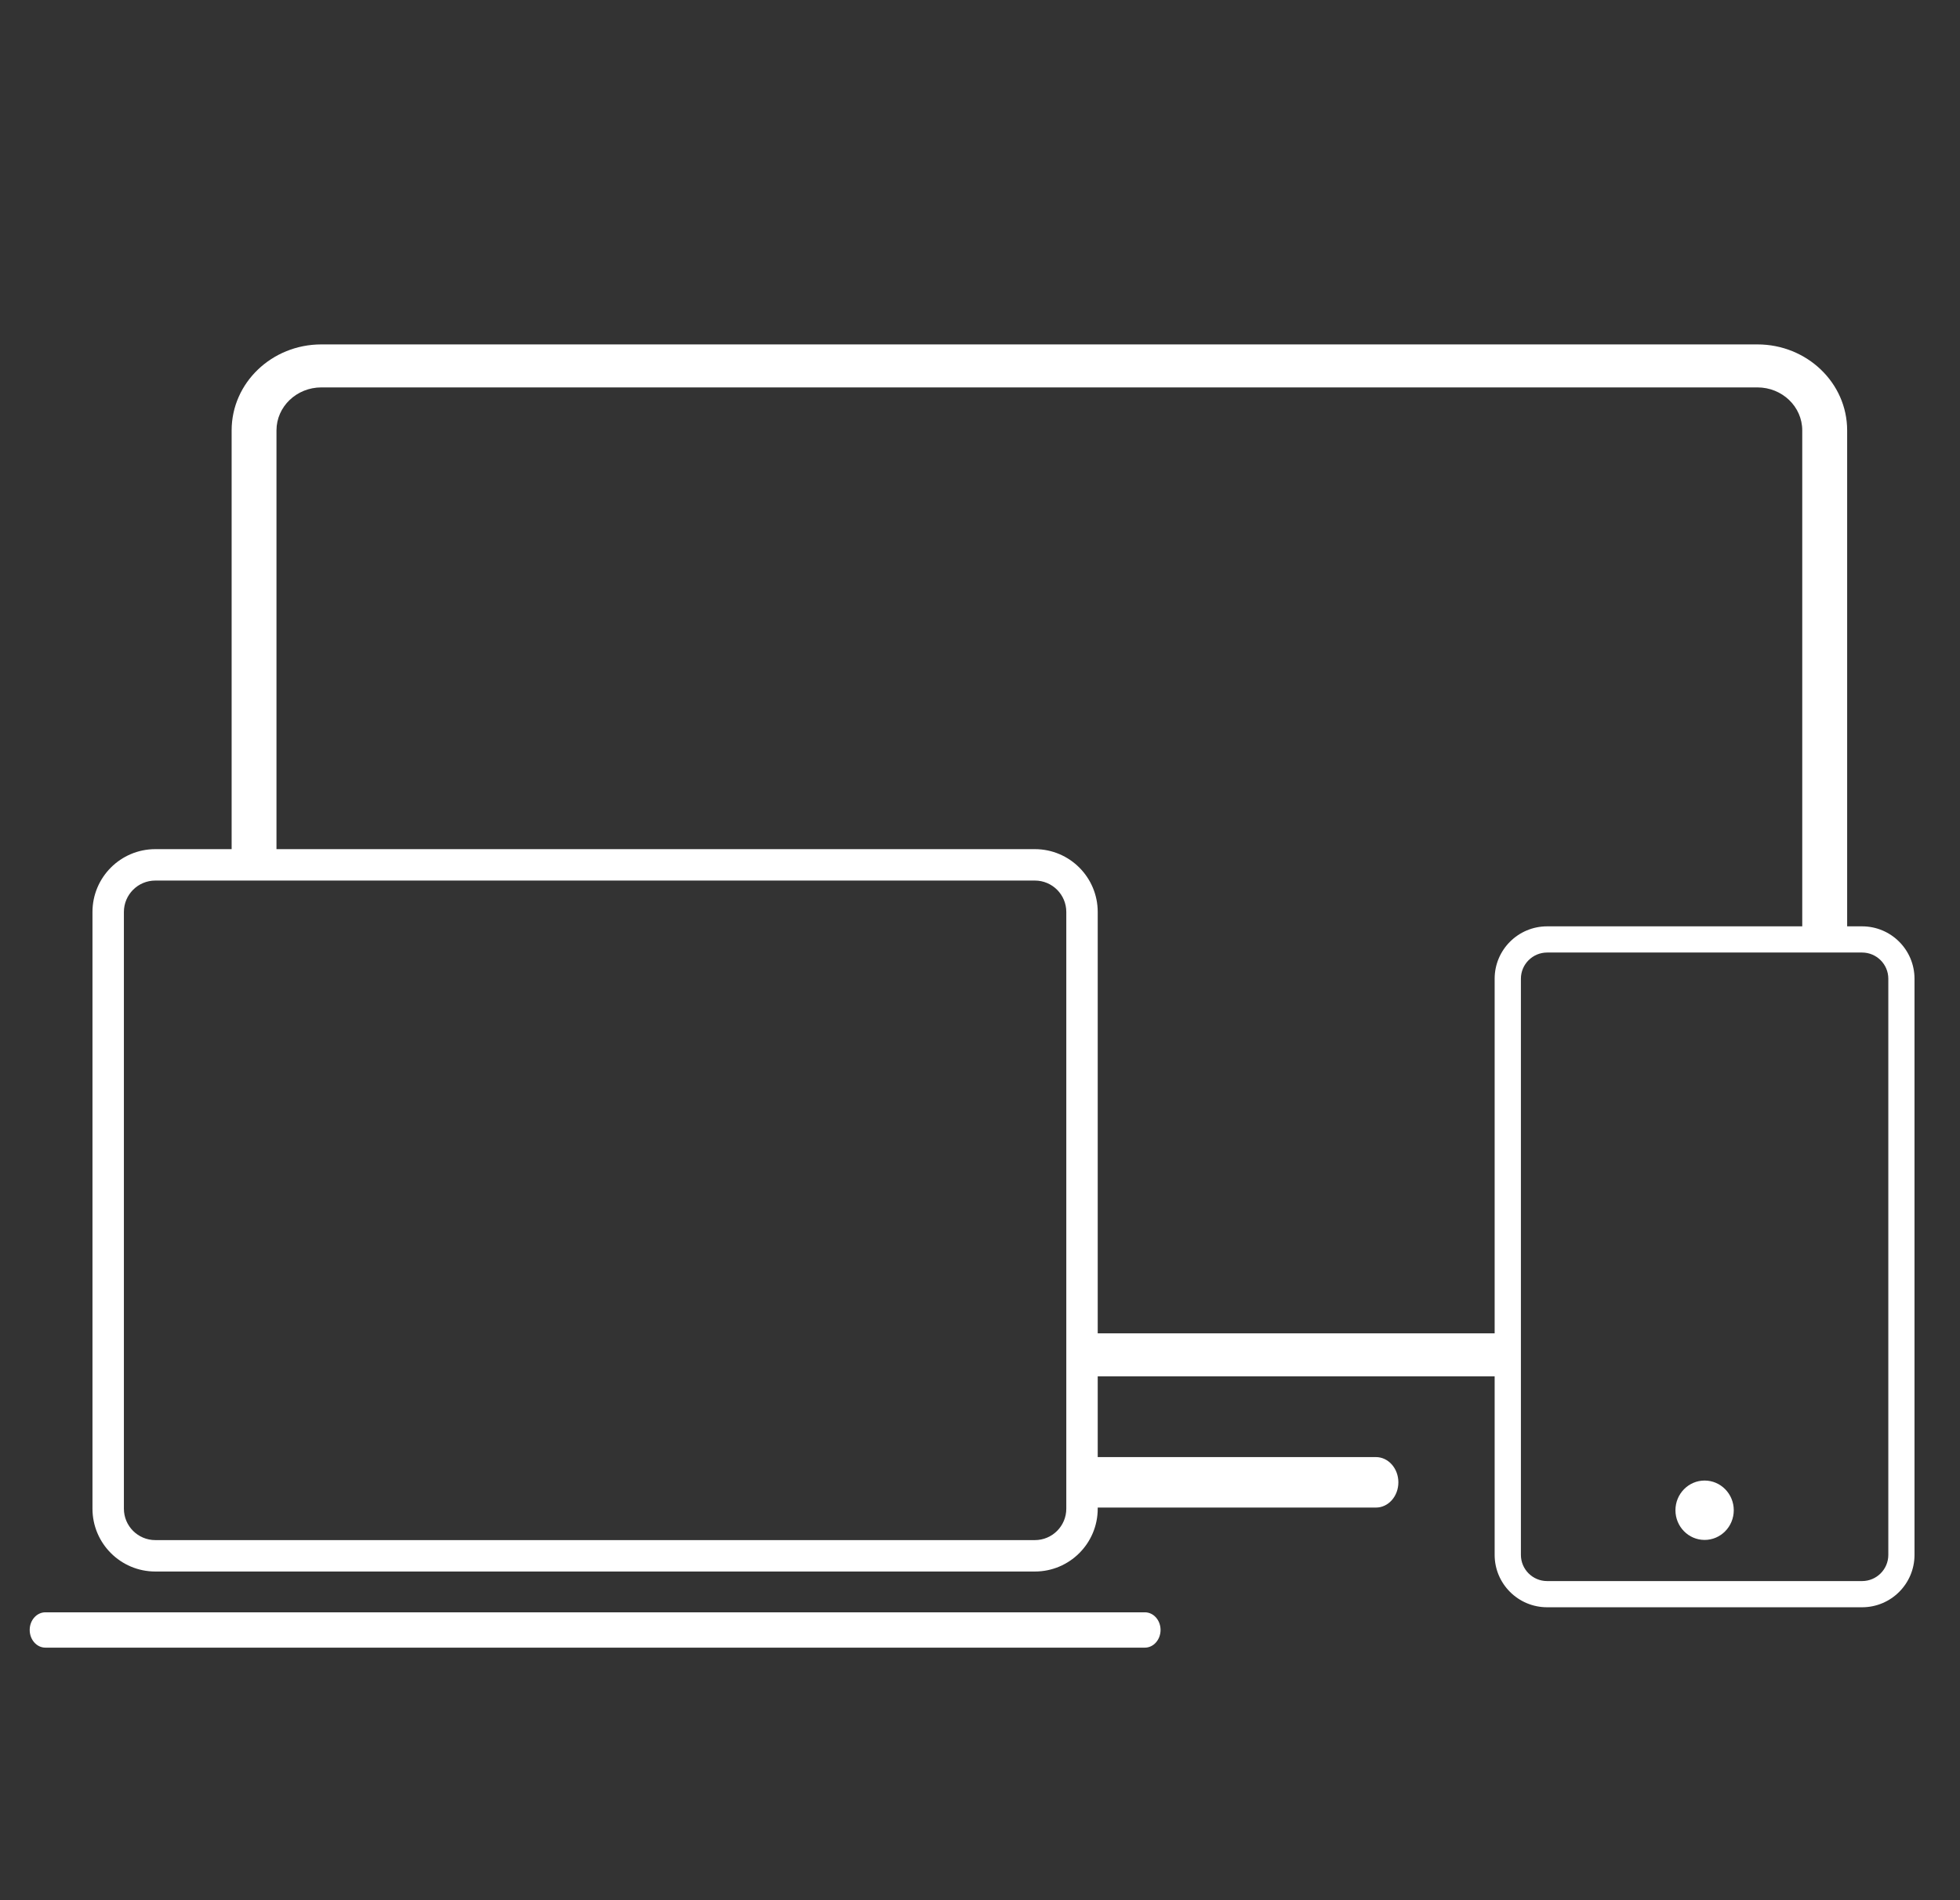
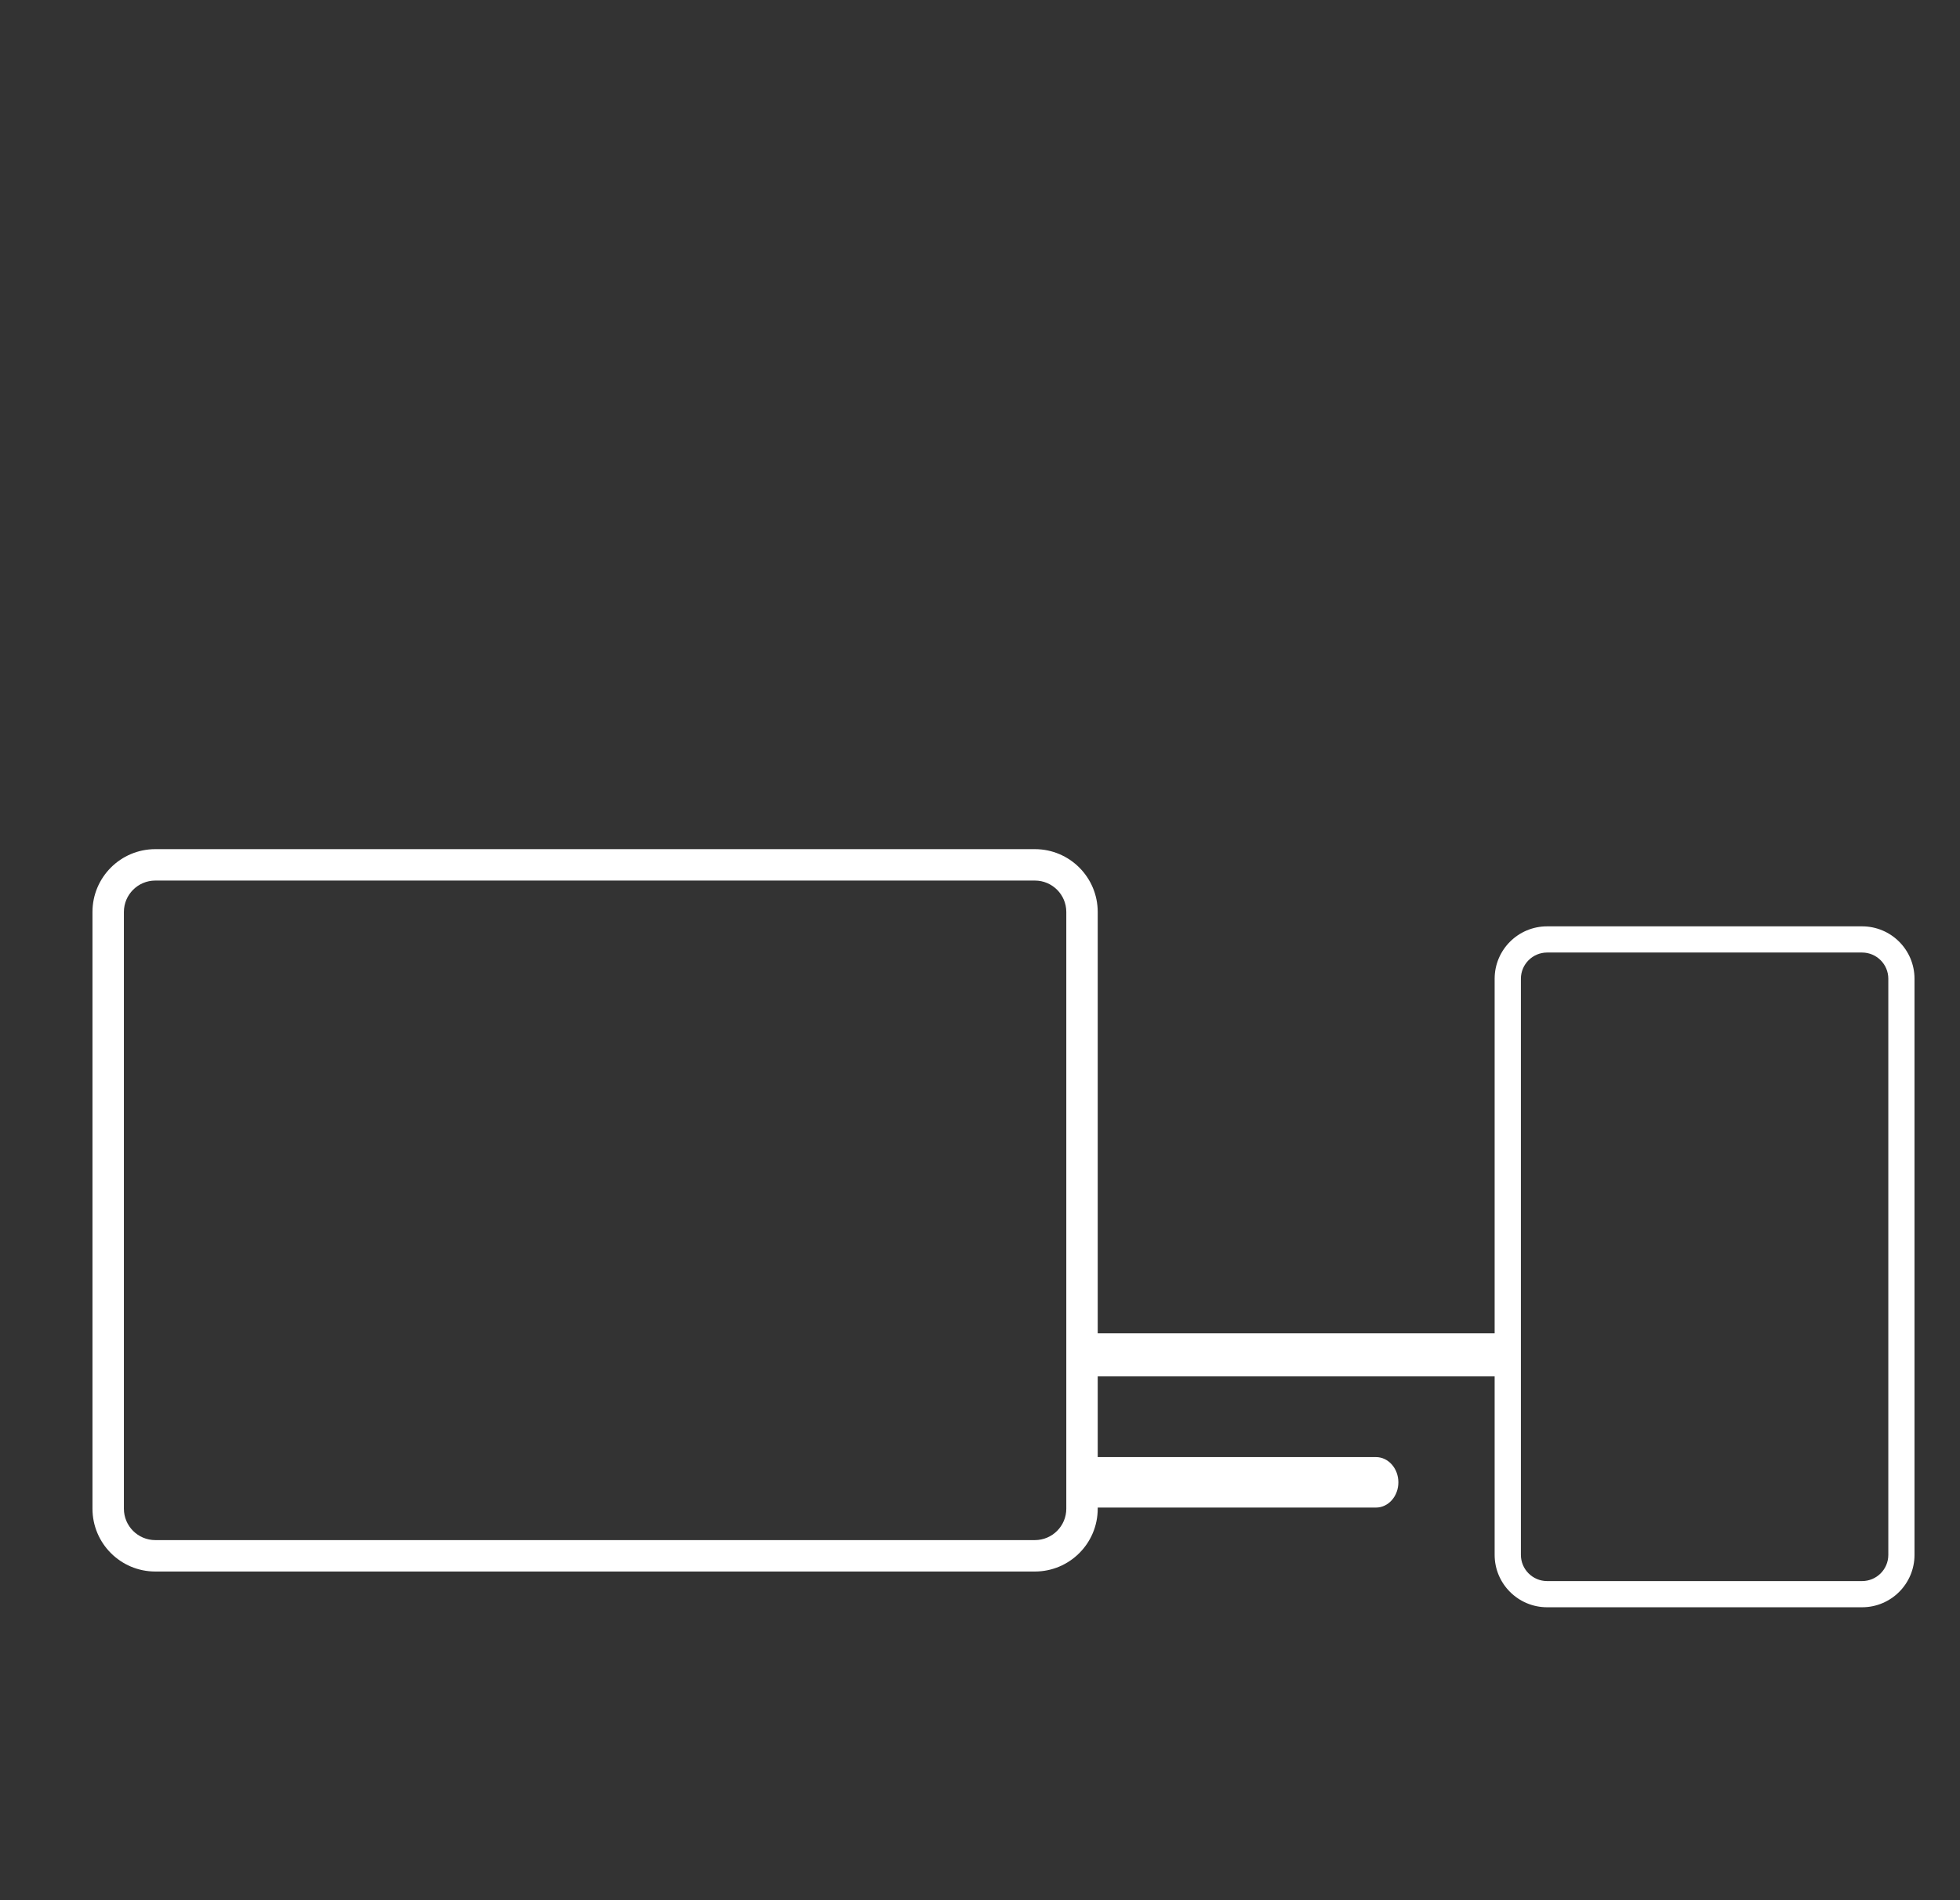
<svg xmlns="http://www.w3.org/2000/svg" width="33" height="32" viewBox="0 0 33 32" fill="none">
  <rect x="0" y="0" width="33" height="32" fill="#333333" stroke="none" />
-   <path d="M29.589 6.524H5.411C4.994 6.524 4.655 6.848 4.655 7.248V14.4H3.9V7.248C3.9 6.448 4.576 5.8 5.411 5.8H29.589C30.423 5.8 31.1 6.448 31.1 7.248V15.815H30.344V7.248C30.344 6.848 30.006 6.524 29.589 6.524Z" fill="white" />
  <path d="M25.3 23.178V22.454H18.1V23.178H25.3Z" fill="white" />
  <path d="M23.544 24.963C23.544 25.198 23.375 25.388 23.167 25.388L18.1 25.388L18.1 24.538L23.167 24.538C23.375 24.538 23.544 24.729 23.544 24.963Z" fill="white" />
  <path fill-rule="evenodd" clip-rule="evenodd" d="M31.793 26.185L31.793 16.482C31.793 16.239 31.595 16.041 31.351 16.041L26.049 16.041C25.805 16.041 25.607 16.239 25.607 16.482L25.607 26.185C25.607 26.428 25.805 26.626 26.049 26.626L31.351 26.626C31.595 26.626 31.793 26.428 31.793 26.185ZM32.234 16.482C32.234 15.995 31.839 15.6 31.351 15.6L26.049 15.6C25.561 15.6 25.165 15.995 25.165 16.482L25.165 26.185C25.165 26.672 25.561 27.067 26.049 27.067L31.351 27.067C31.839 27.067 32.234 26.672 32.234 26.185L32.234 16.482Z" fill="white" />
-   <path fill-rule="evenodd" clip-rule="evenodd" d="M28.7 25.933C28.971 25.933 29.191 25.709 29.191 25.433C29.191 25.157 28.971 24.933 28.7 24.933C28.429 24.933 28.209 25.157 28.209 25.433C28.209 25.709 28.429 25.933 28.7 25.933Z" fill="white" />
  <path fill-rule="evenodd" clip-rule="evenodd" d="M17.424 14.829H2.615C2.323 14.829 2.086 15.066 2.086 15.358V25.407C2.086 25.699 2.323 25.936 2.615 25.936H17.424C17.716 25.936 17.953 25.699 17.953 25.407V15.358C17.953 15.066 17.716 14.829 17.424 14.829ZM2.615 14.3C2.031 14.3 1.557 14.774 1.557 15.358V25.407C1.557 25.991 2.031 26.465 2.615 26.465H17.424C18.008 26.465 18.482 25.991 18.482 25.407V15.358C18.482 14.774 18.008 14.3 17.424 14.3H2.615Z" fill="white" />
-   <path fill-rule="evenodd" clip-rule="evenodd" d="M19.54 27.449C19.54 27.613 19.422 27.747 19.276 27.747L0.764 27.747C0.618 27.747 0.5 27.613 0.5 27.449C0.5 27.285 0.618 27.152 0.764 27.152L19.276 27.152C19.422 27.152 19.54 27.285 19.54 27.449Z" fill="white" />
</svg>